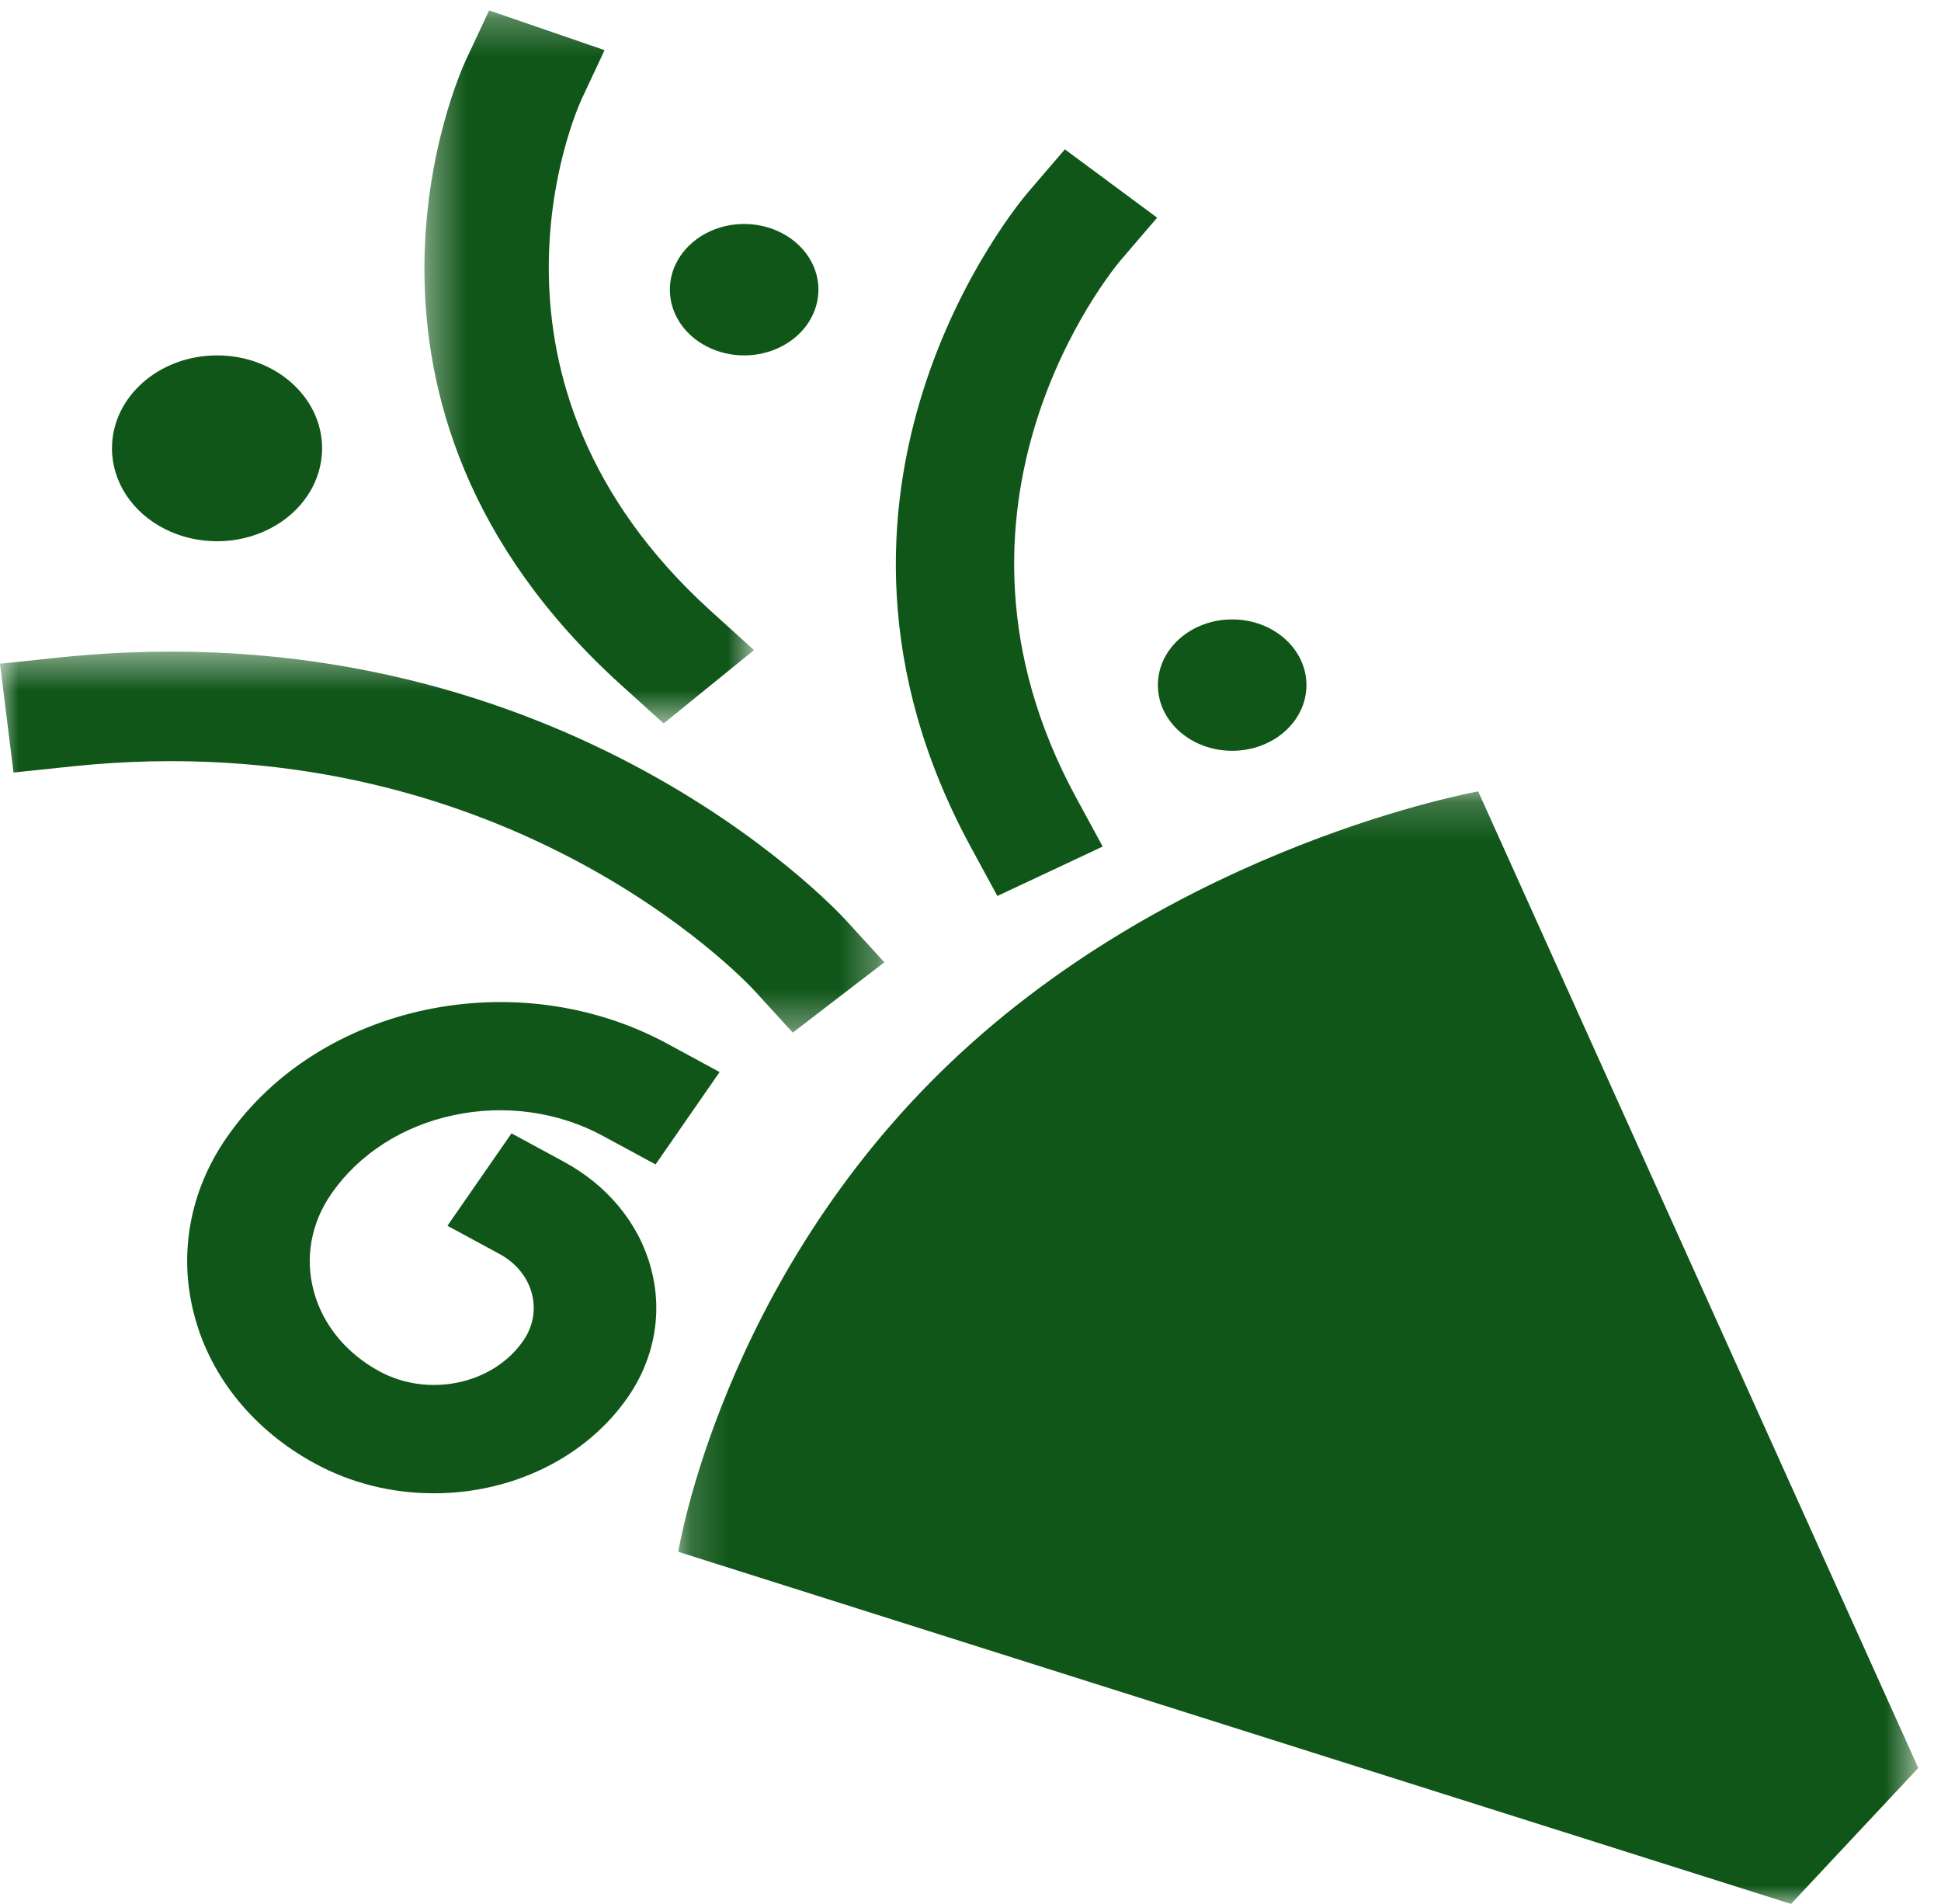
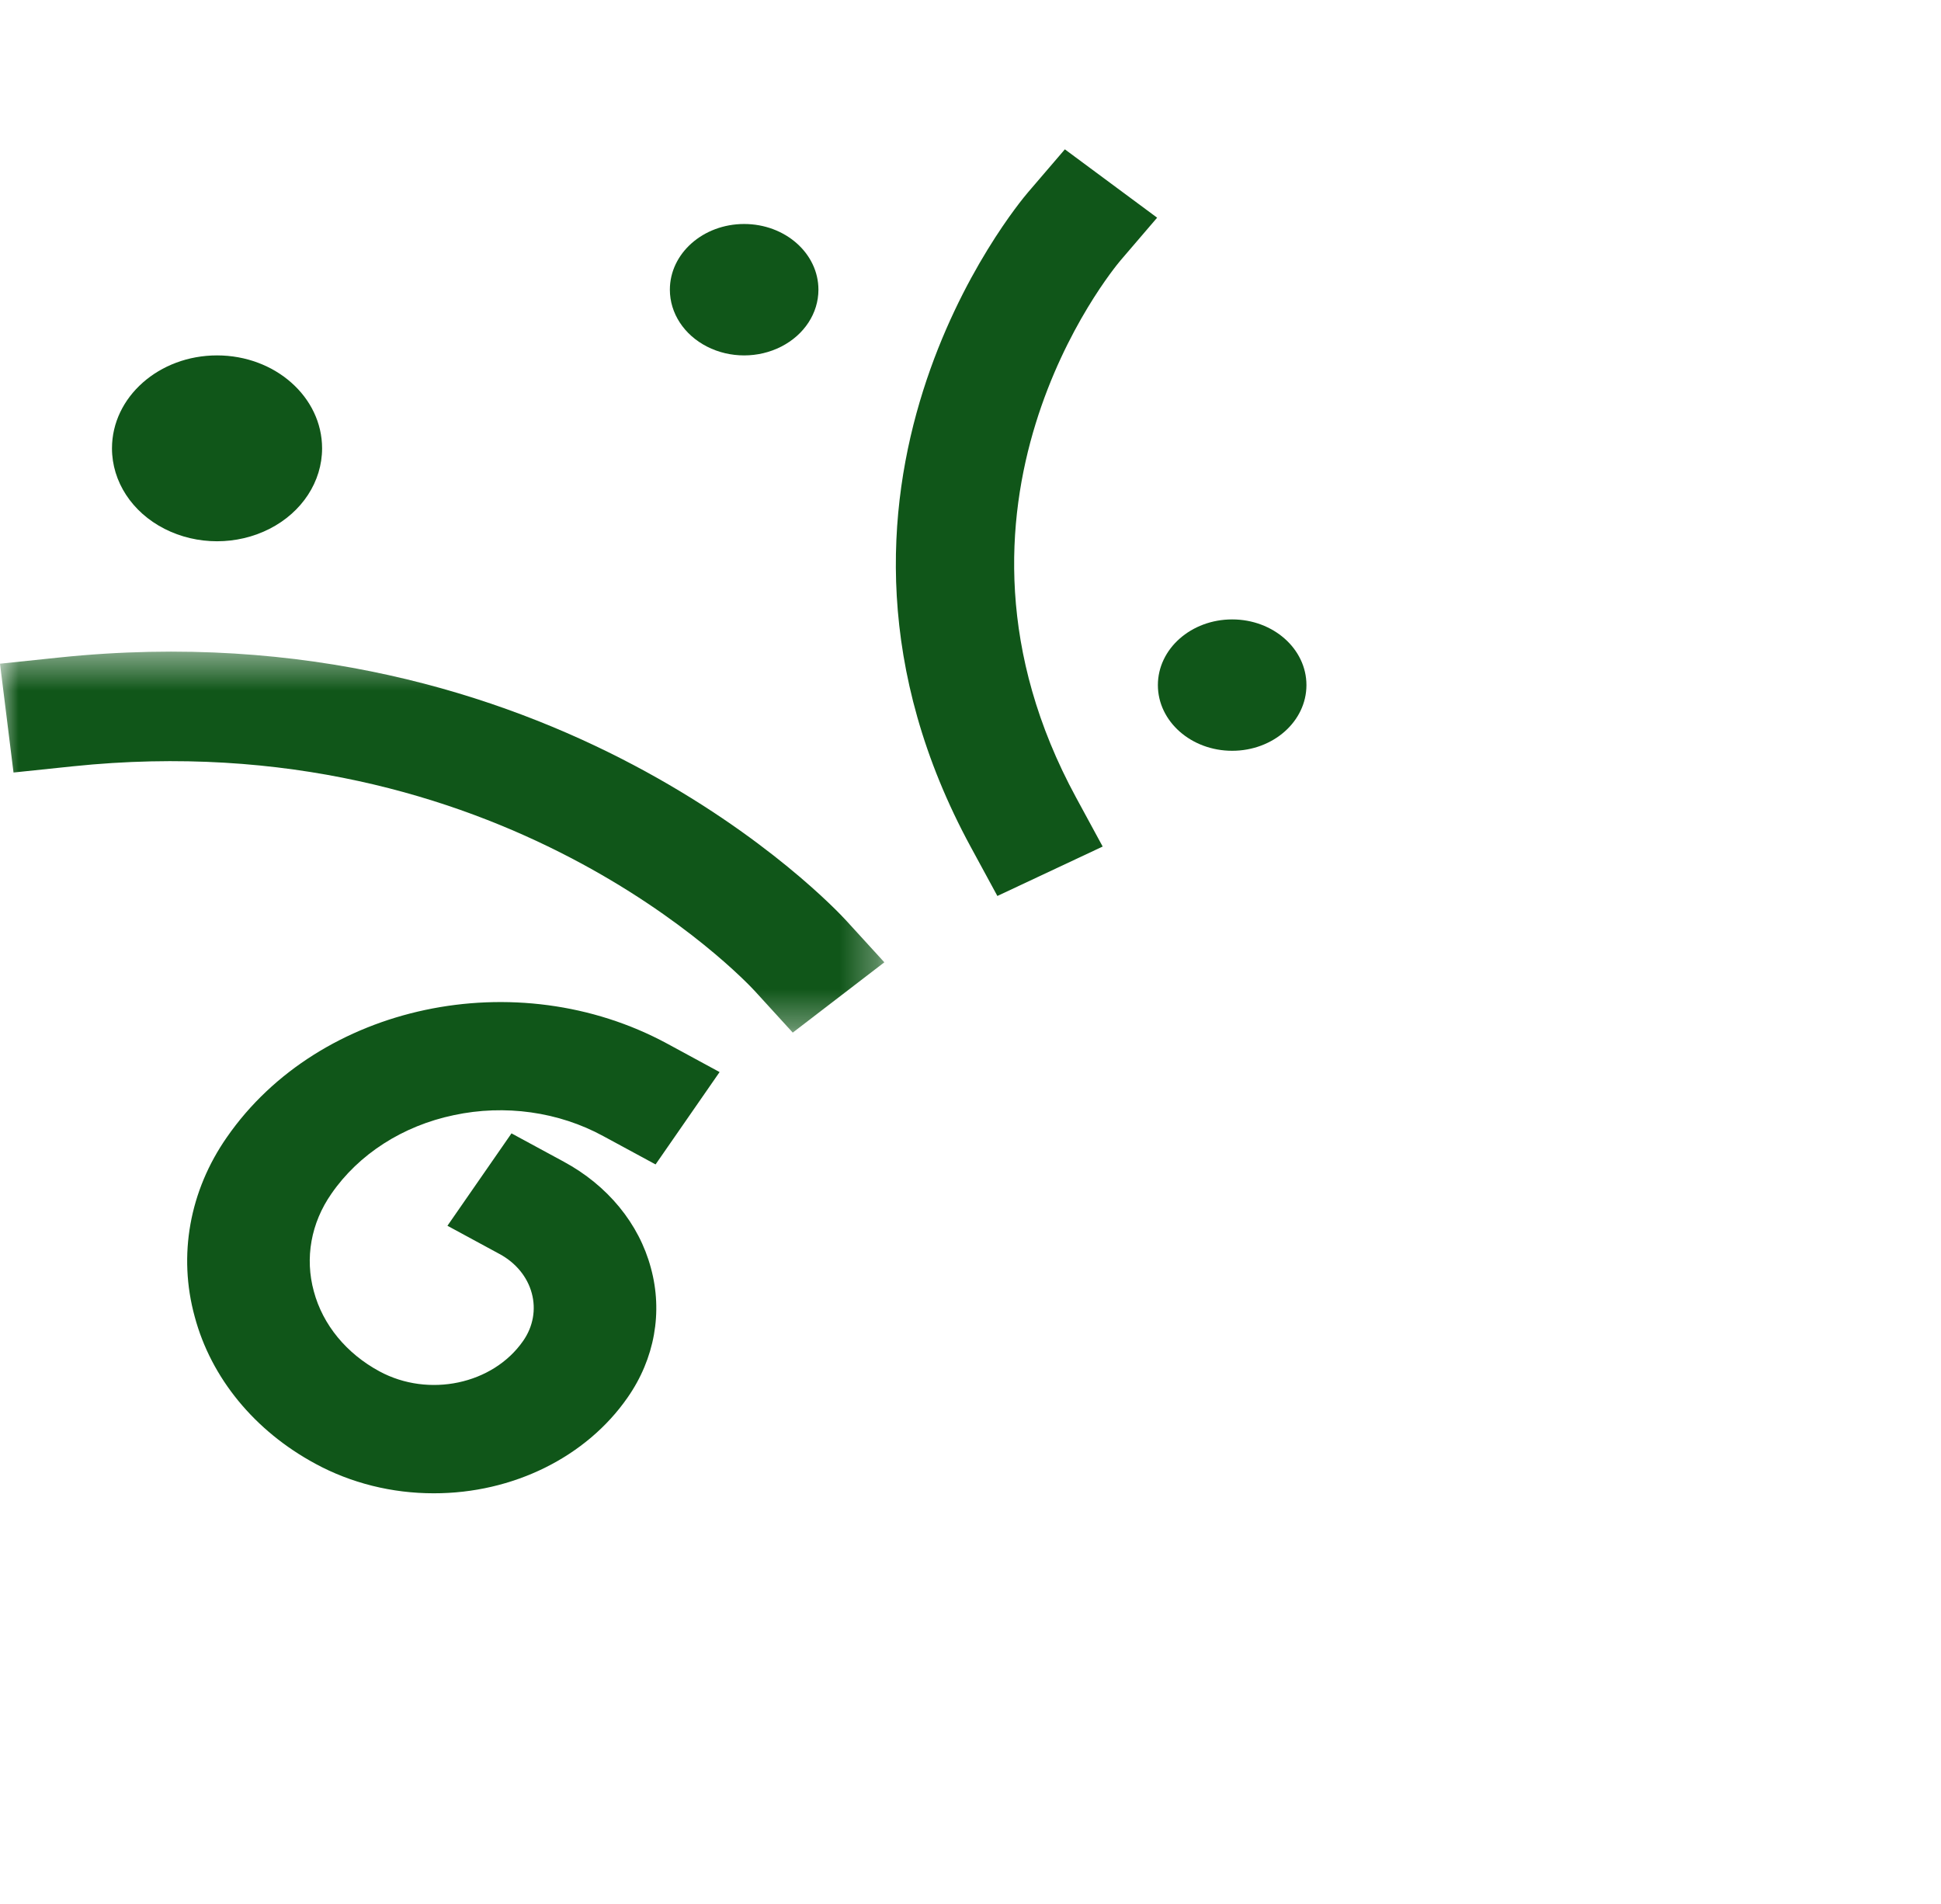
<svg xmlns="http://www.w3.org/2000/svg" xmlns:xlink="http://www.w3.org/1999/xlink" width="52px" height="51px" viewBox="0 0 52 51" version="1.1">
  <title>party-popper-icon</title>
  <desc>Created with Sketch.</desc>
  <defs>
-     <polygon id="path-1" points="0.172 0.199 33.39 0.199 33.39 30 0.172 30" />
    <polygon id="path-3" points="0 0.455 23.692 0.455 23.692 10.66 0 10.66" />
    <polygon id="path-5" points="0.37 0.279 9.2 0.279 9.2 19.379 0.37 19.379" />
  </defs>
  <g id="Careers" stroke="none" stroke-width="1" fill="none" fill-rule="evenodd">
    <g transform="translate(-1117, -1801)" id="party-popper-icon">
      <g transform="translate(1117, 1801)">
        <g id="Group" transform="translate(18, 21)">
          <g id="Clipped">
            <mask id="mask-2" fill="white">
              <use xlink:href="#path-1" />
            </mask>
            <g id="a" />
            <path d="M0.172,20.568 C0.172,20.568 1.33,13.293 7.474,7.452 C13.621,1.61 21.601,0.199 21.601,0.199 L33.391,26.358 L29.982,30 L0.173,20.568 L0.172,20.568 Z" id="Path" fill="#105619" fill-rule="nonzero" mask="url(#mask-2)" />
          </g>
        </g>
        <g id="Group" transform="translate(0, 17)">
          <g id="Clipped">
            <mask id="mask-4" fill="white">
              <use xlink:href="#path-3" />
            </mask>
            <g id="c" />
            <path d="M21.238,10.66 L20.214,9.538 C19.933,9.234 13.412,2.334 1.951,3.527 L0.362,3.693 L0,0.778 L1.59,0.612 C14.804,-0.762 22.35,7.309 22.665,7.653 L23.692,8.777 L21.238,10.66 Z" id="Path" fill="#105619" fill-rule="nonzero" mask="url(#mask-4)" />
          </g>
        </g>
        <path d="M26.72,24 L26.008,22.689 C20.831,13.16 27.266,5.471 27.543,5.149 L28.528,4 L31,5.831 L30.018,6.977 C29.782,7.256 24.589,13.561 28.829,21.364 L29.541,22.676 L26.72,24 Z" id="Path" fill="#105619" fill-rule="nonzero" />
        <g id="Group" transform="translate(11, 0)">
          <g id="Clipped">
            <mask id="mask-6" fill="white">
              <use xlink:href="#path-5" />
            </mask>
            <g id="e" />
-             <path d="M6.78,19.379 L5.634,18.343 C-2.693,10.807 1.309,1.977 1.483,1.605 L2.104,0.279 L5.197,1.343 L4.577,2.666 C4.427,2.995 1.238,10.209 8.054,16.376 L9.2,17.414 L6.78,19.378 L6.78,19.379 Z" id="Path" fill="#105619" fill-rule="nonzero" mask="url(#mask-6)" />
          </g>
        </g>
        <path d="M21.926,7.761 C21.926,8.389 21.546,8.97 20.93,9.284 C20.315,9.599 19.556,9.599 18.941,9.284 C18.325,8.97 17.946,8.389 17.946,7.76 C17.946,6.788 18.837,6 19.936,6 C21.035,6 21.926,6.788 21.926,7.76 M35,18.351 C35,19.323 34.109,20.111 33.01,20.111 C31.911,20.111 31.02,19.323 31.02,18.351 C31.02,17.38 31.911,16.592 33.01,16.592 C34.109,16.592 35,17.38 35,18.351 M8.629,12.01 C8.629,12.899 8.093,13.721 7.222,14.165 C6.351,14.61 5.278,14.61 4.407,14.165 C3.536,13.721 3,12.899 3,12.01 C3,10.635 4.26,9.52 5.815,9.52 C7.369,9.52 8.629,10.635 8.629,12.01 M11.619,40 C10.501,40.001 9.404,39.727 8.45,39.209 C6.82,38.33 5.655,36.911 5.216,35.268 C4.766,33.628 5.076,31.897 6.079,30.461 C8.552,26.894 13.845,25.773 17.879,27.958 L19.278,28.717 L17.563,31.191 L16.163,30.433 C14.967,29.78 13.525,29.578 12.158,29.871 C10.79,30.157 9.609,30.916 8.877,31.978 C8.332,32.759 8.163,33.7 8.408,34.592 C8.647,35.485 9.28,36.256 10.166,36.734 C11.484,37.447 13.207,37.082 14.016,35.917 C14.282,35.536 14.365,35.076 14.246,34.64 C14.129,34.203 13.819,33.826 13.386,33.592 L11.987,32.834 L13.703,30.359 L15.102,31.117 C16.279,31.752 17.12,32.776 17.437,33.962 C17.762,35.147 17.538,36.397 16.814,37.434 C15.706,39.031 13.739,40.003 11.62,40" id="Shape" fill="#105619" fill-rule="nonzero" />
      </g>
    </g>
  </g>
</svg>